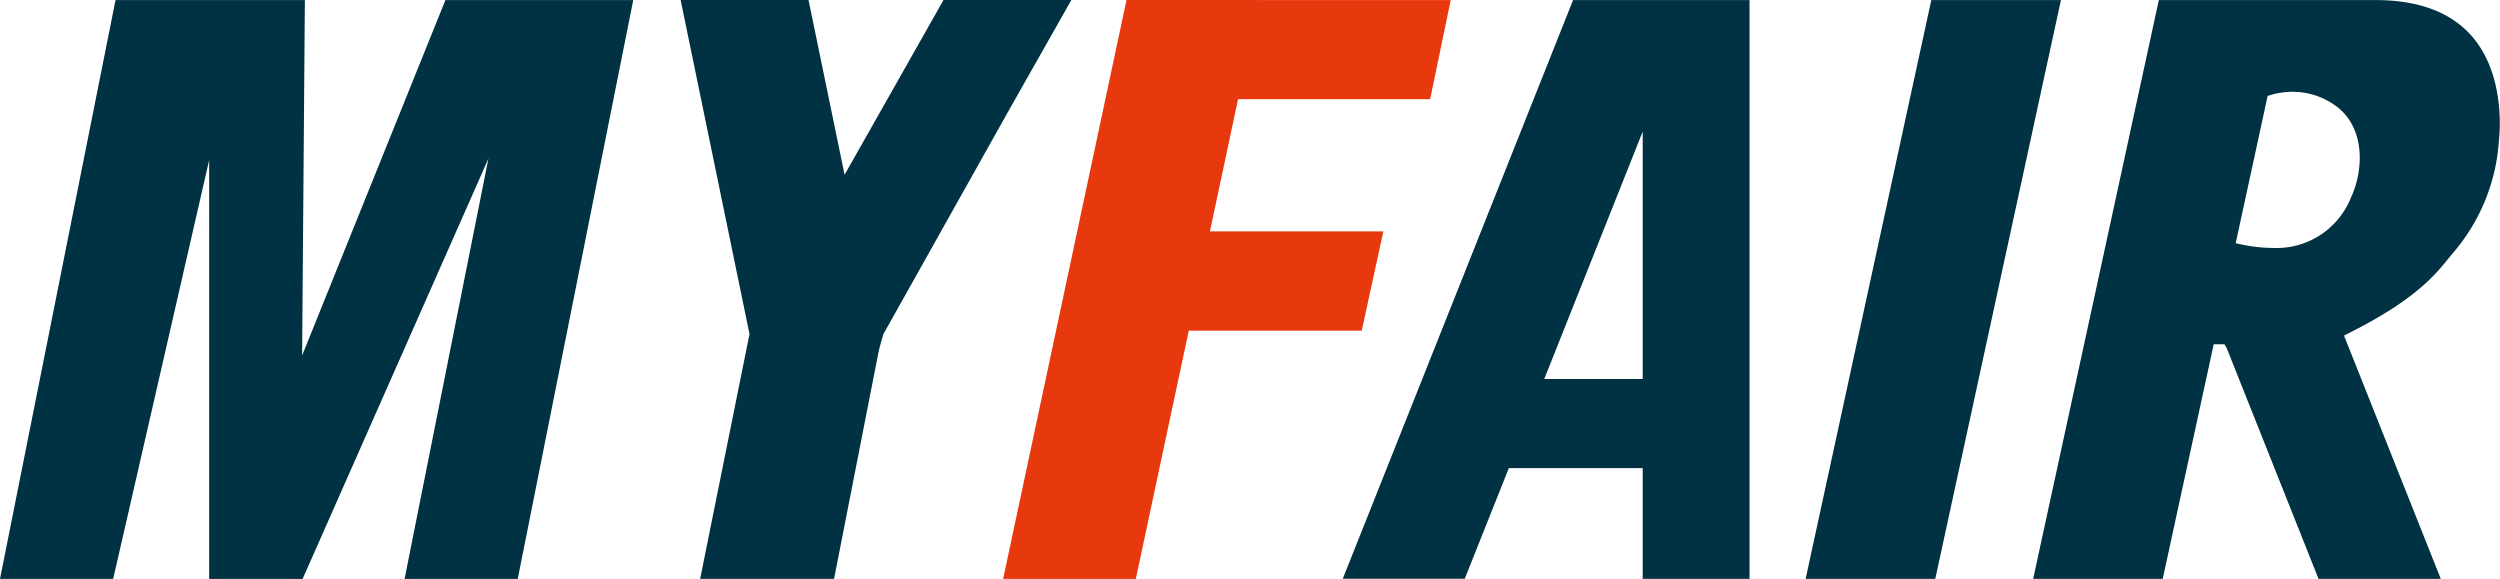
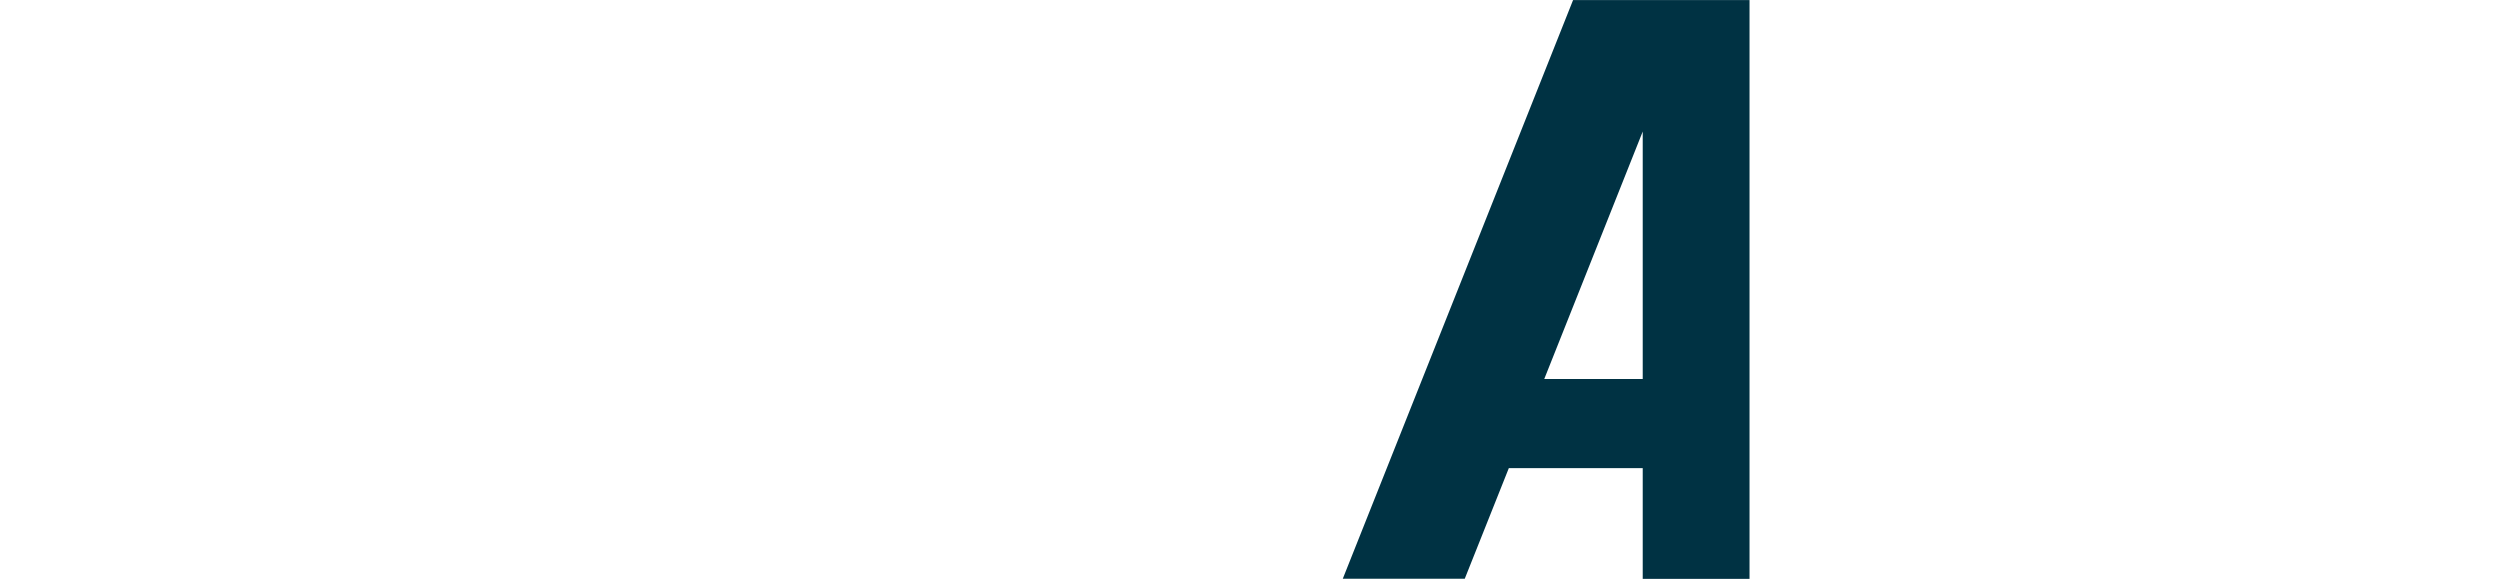
<svg xmlns="http://www.w3.org/2000/svg" viewBox="0 0 263.8 61.08">
  <defs>
    <style>.cls-1{fill:#003243;}.cls-2{fill:#e8380d;}</style>
  </defs>
-   <polygon class="cls-1" points="112.99 0 99.64 0 99.56 0 89.12 18.44 85.35 0.17 85.31 0 71.82 0 79.08 35.21 79.09 35.21 79.09 35.24 73.88 61.08 88.01 61.08 92.74 36.96 92.85 36.54 93.22 35.21 93.24 35.21 106.53 11.51 113.05 0 112.99 0" />
-   <polygon class="cls-1" points="32.17 0.01 12.19 0.01 0 61.09 11.94 61.09 22.07 16.9 22.07 61.09 31.93 61.09 51.54 16.73 42.69 61.09 54.63 61.09 66.82 0.01 47 0.01 31.88 37.51 32.17 0.01" />
-   <polygon class="cls-2" points="127.67 24.42 130.64 10.47 150.91 10.47 153.08 0.01 132.86 0.01 132.86 0 118.87 0 105.85 61.09 119.85 61.09 125.44 34.89 143.69 34.89 145.97 24.42 127.67 24.42" />
-   <polygon class="cls-1" points="203.79 0.01 190.53 61.08 204.21 61.08 217.47 0.01 203.79 0.01" />
-   <path class="cls-1" d="M172.22,70.53l4.65-11.67H191V70.54h11.27V9.47H183.65l-24.3,61.06ZM191,23.34V49.45H180.61Z" transform="translate(-17.66 -9.46)" />
-   <path class="cls-1" d="M268.38,9.47H245.46L232.2,70.54h13.67l5.38-24.75,1.14,0,.24.42,9.7,24.38h12.9L265,44.87l.53-.27c6.93-3.48,9.05-6.07,10.6-8l.38-.46a20.16,20.16,0,0,0,4.83-11.77c0-.16.91-6.75-2.84-11.08C276.31,10.77,272.89,9.47,268.38,9.47Zm-2.66,20.87a8.45,8.45,0,0,1-8.26,5.28,16,16,0,0,1-3.25-.36l-.64-.13,3.37-15.55.37-.11a8,8,0,0,1,2.25-.32,7.68,7.68,0,0,1,4.51,1.44C267.12,22.73,267.21,27.12,265.72,30.34Z" transform="translate(-17.66 -9.46)" />
+   <path class="cls-1" d="M172.22,70.53l4.65-11.67H191V70.54h11.27V9.47H183.65l-24.3,61.06ZM191,23.34V49.45H180.61" transform="translate(-17.66 -9.46)" />
</svg>